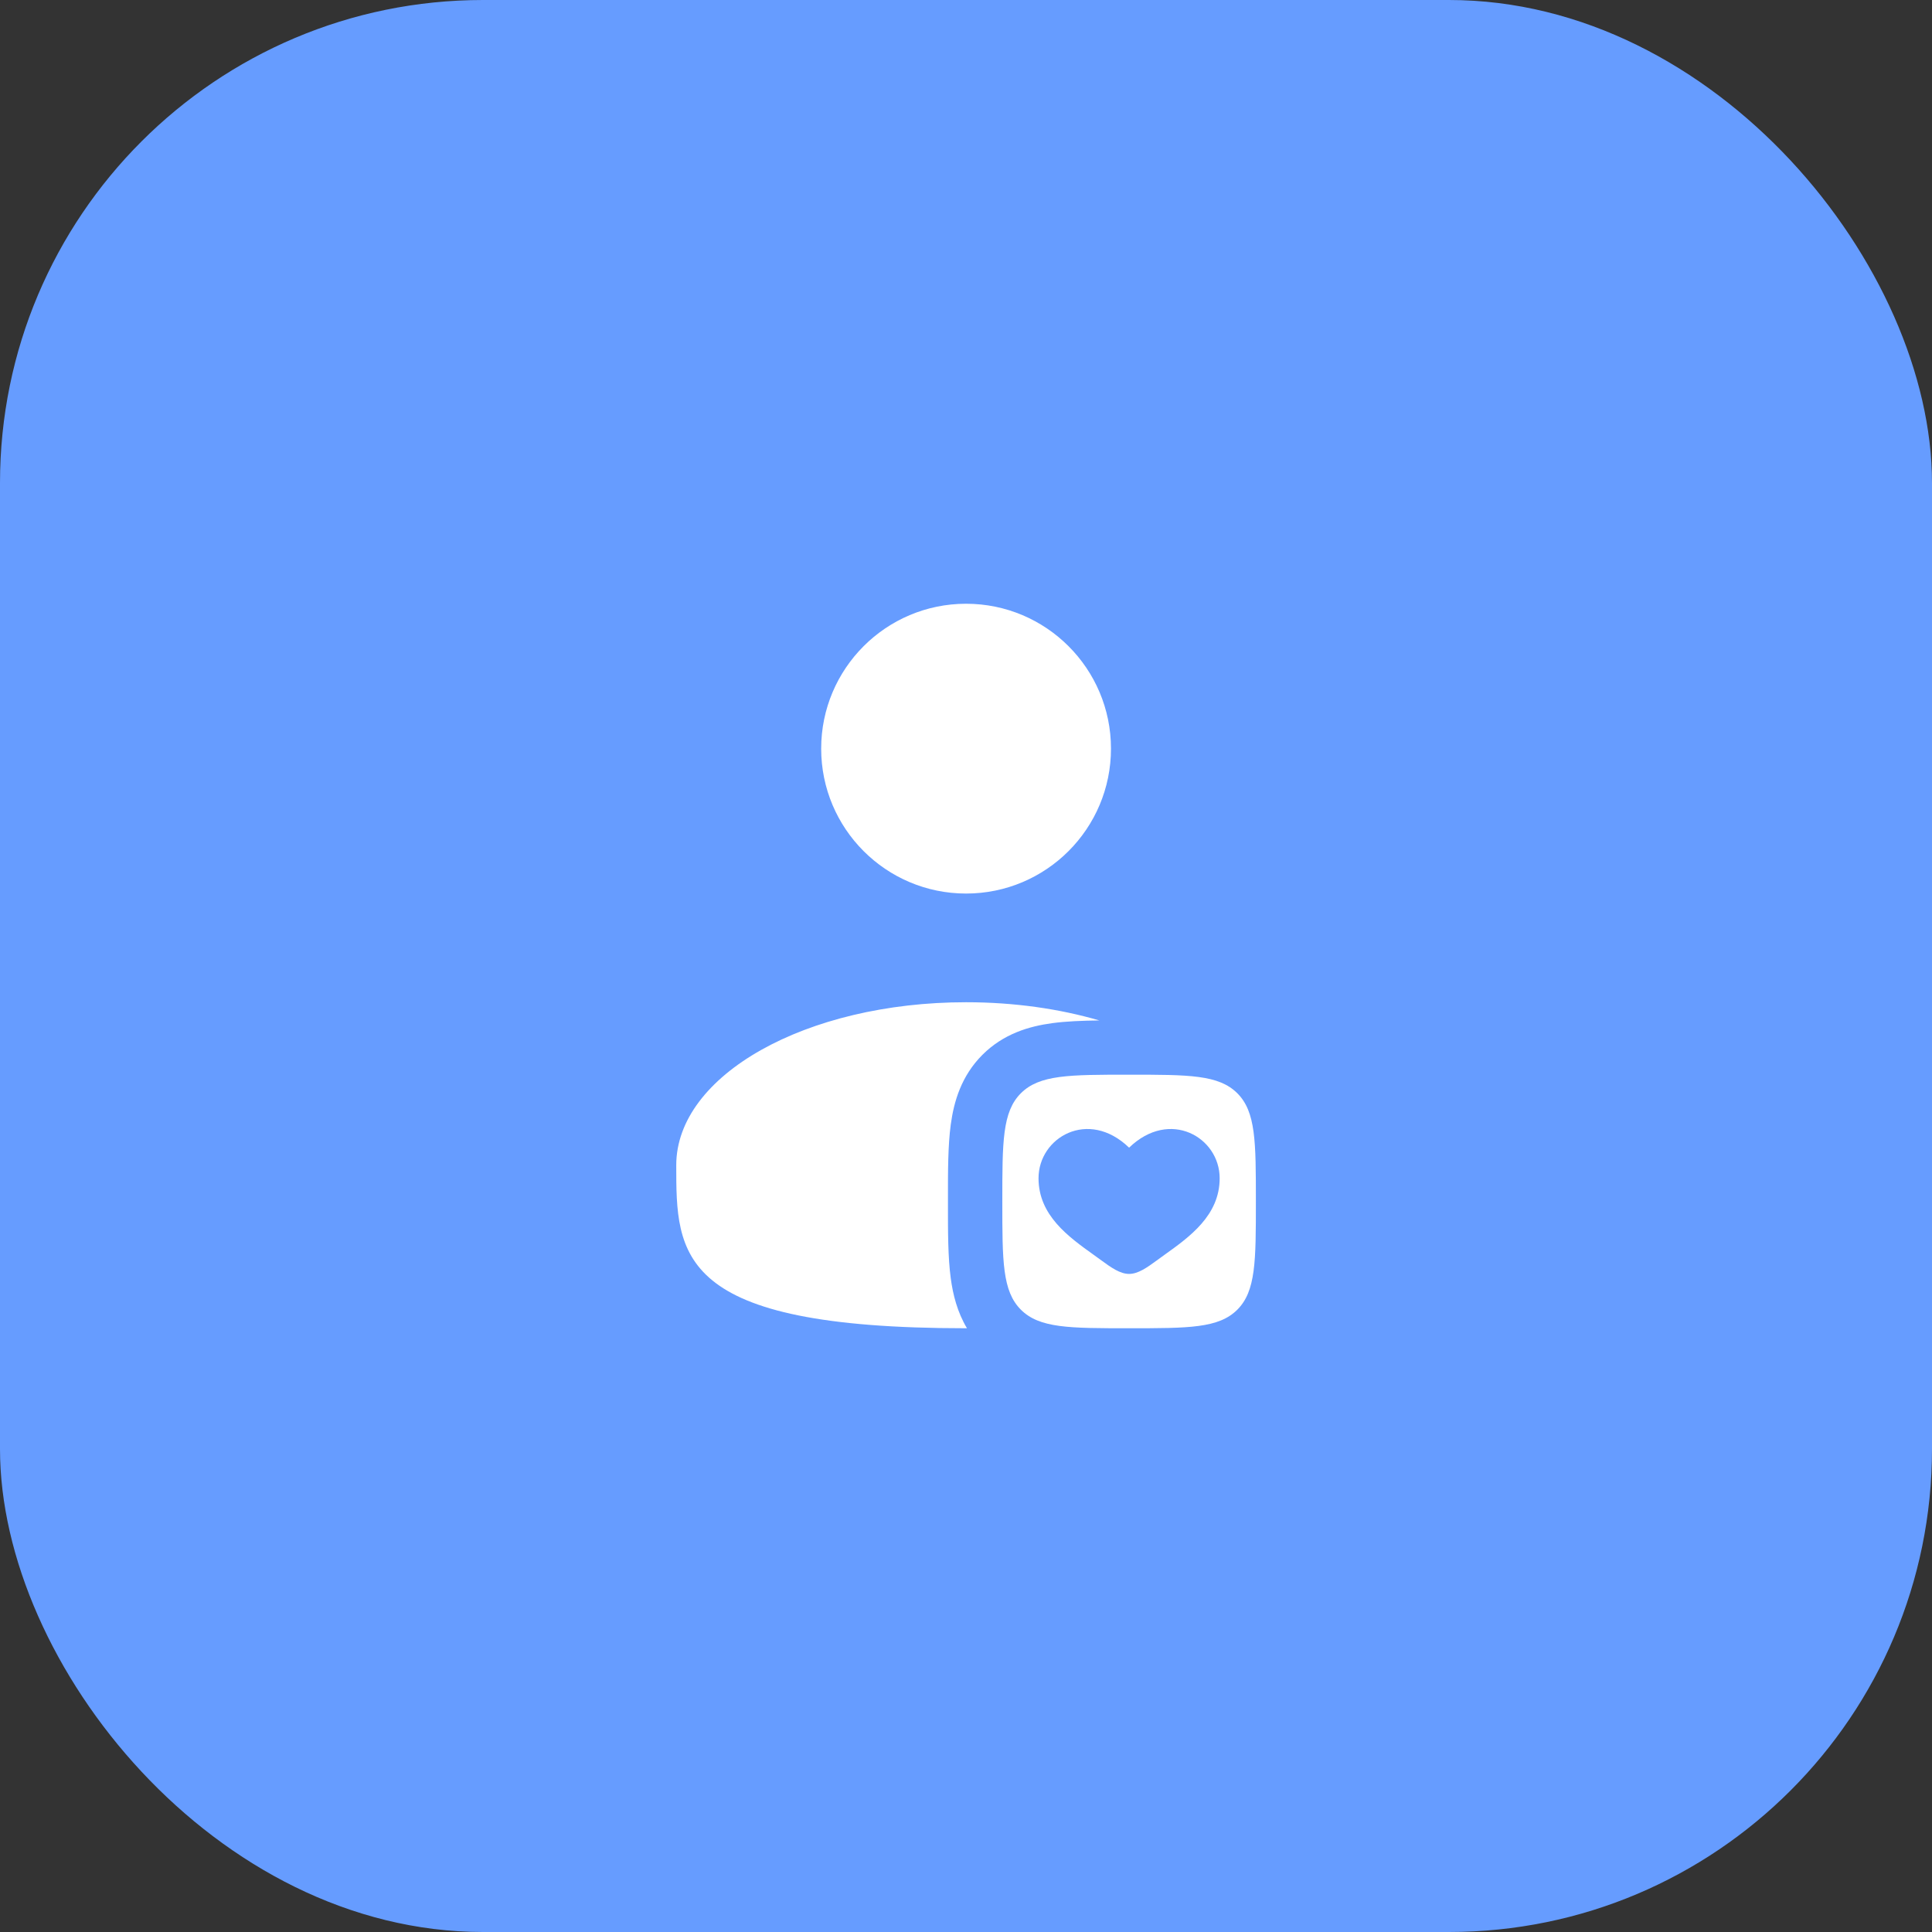
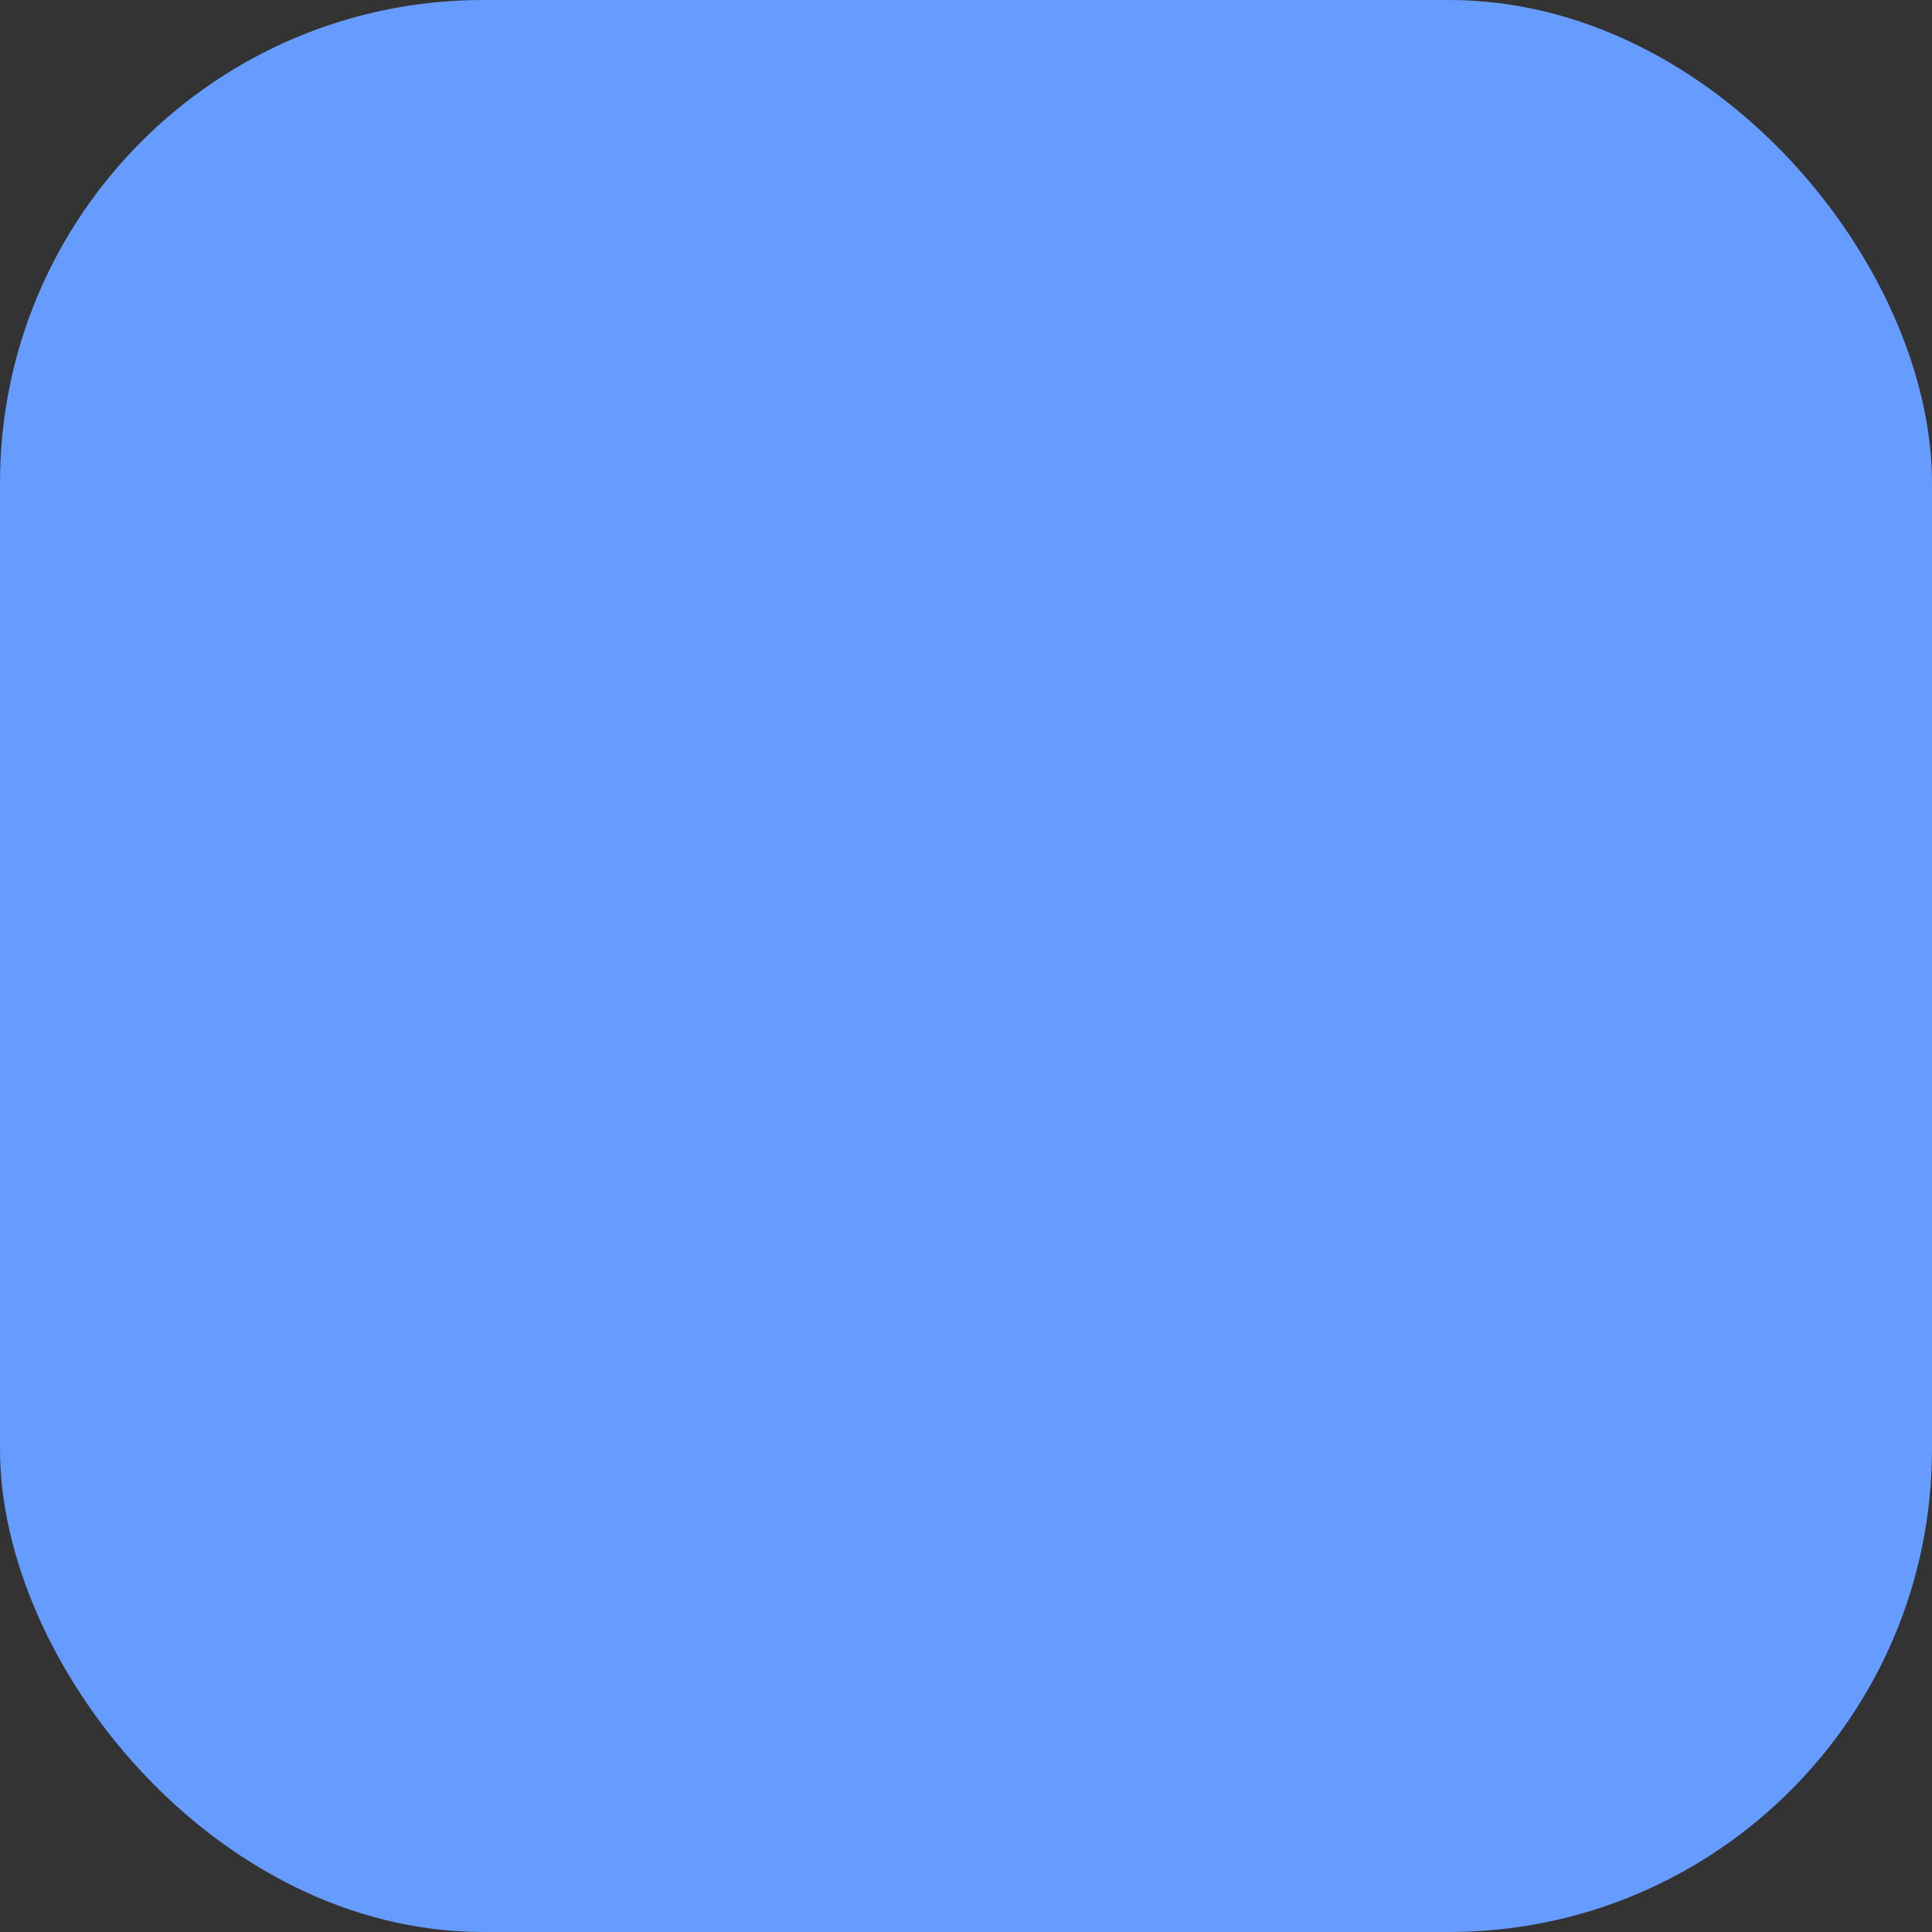
<svg xmlns="http://www.w3.org/2000/svg" width="74" height="74" viewBox="0 0 74 74" fill="none">
  <rect x="0" y="0" width="74" height="74" fill="#333333" stroke="none" />
  <rect width="74" height="74" rx="18.5" fill="#669CFF" />
-   <path d="M42.553 28.675C42.553 31.74 40.068 34.225 37.003 34.225C33.938 34.225 31.453 31.74 31.453 28.675C31.453 25.61 33.938 23.125 37.003 23.125C40.068 23.125 42.553 25.61 42.553 28.675Z" fill="white" />
-   <path d="M42.106 39.085C41.45 39.093 40.838 39.117 40.304 39.189C39.413 39.309 38.436 39.596 37.629 40.402C36.823 41.209 36.536 42.185 36.416 43.077C36.308 43.879 36.308 44.858 36.309 45.9V46.138C36.308 47.18 36.308 48.159 36.416 48.961C36.5 49.587 36.666 50.254 37.037 50.875C37.025 50.875 37.014 50.875 37.002 50.875C25.902 50.875 25.902 48.08 25.902 44.631C25.902 41.183 30.872 38.388 37.002 38.388C38.842 38.388 40.578 38.639 42.106 39.085Z" fill="white" />
-   <path fill-rule="evenodd" clip-rule="evenodd" d="M39.102 50.164C39.813 50.875 40.958 50.875 43.247 50.875C45.536 50.875 46.681 50.875 47.392 50.164C48.103 49.453 48.103 48.308 48.103 46.019C48.103 43.73 48.103 42.585 47.392 41.874C46.681 41.163 45.536 41.163 43.247 41.163C40.958 41.163 39.813 41.163 39.102 41.874C38.391 42.585 38.391 43.73 38.391 46.019C38.391 48.308 38.391 49.453 39.102 50.164ZM41.896 48.067C40.922 47.37 39.778 46.551 39.778 45.13C39.778 43.563 41.686 42.451 43.247 43.958C44.808 42.451 46.716 43.563 46.716 45.13C46.716 46.551 45.572 47.37 44.597 48.067C44.496 48.14 44.397 48.211 44.301 48.282C43.941 48.545 43.594 48.794 43.247 48.794C42.9 48.794 42.553 48.545 42.193 48.282C42.097 48.211 41.998 48.14 41.896 48.067Z" fill="white" />
</svg>